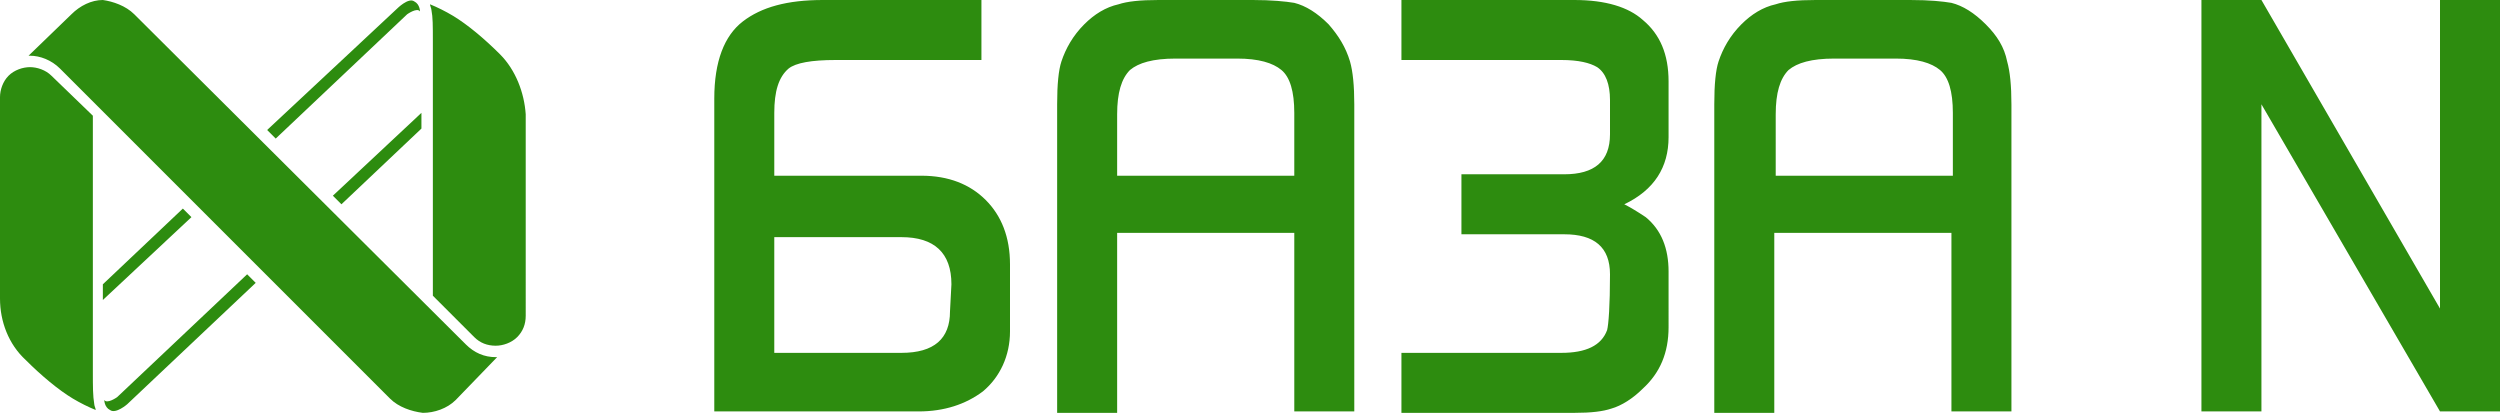
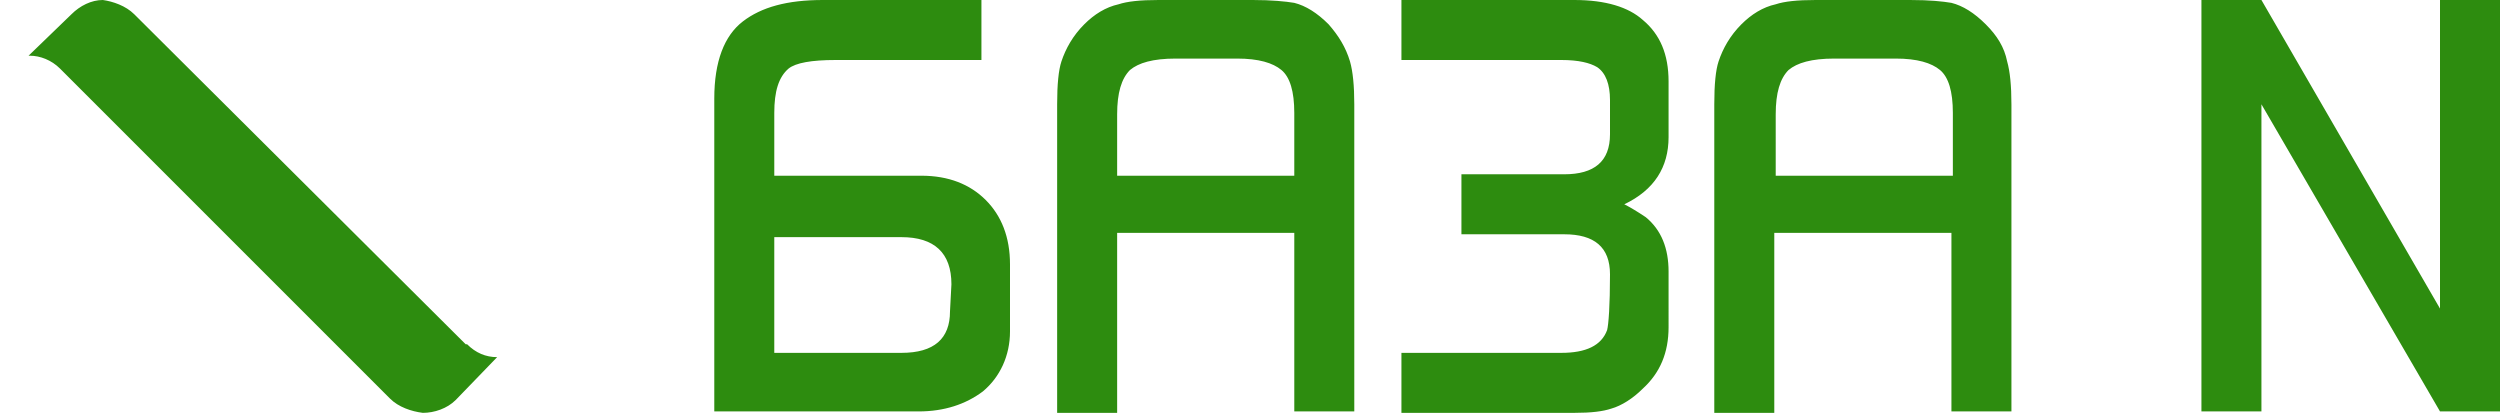
<svg xmlns="http://www.w3.org/2000/svg" width="175" height="29" fill="none">
-   <path d="M93 1.7C92.2.9 91.4.4 90.6.2 90 .1 89 0 87.7 0h-6.6c-1.3 0-2.2.1-2.8.3-.9.2-1.7.7-2.4 1.4-.8.8-1.3 1.7-1.6 2.6-.2.6-.3 1.6-.3 3v21.6h4.2V16.3h12.4v12.5h4.2V7.3c0-1.3-.1-2.3-.3-3-.3-1-.8-1.8-1.5-2.6zM78.2 12.3V8c0-1.5.3-2.5.9-3.1.6-.5 1.6-.8 3.2-.8h4.3c1.5 0 2.5.3 3.1.8.6.5.9 1.5.9 3v4.4H78.2zM115 1.4c-1-.9-2.6-1.4-4.8-1.4H98.1v4.2h11.2c1.2 0 2 .2 2.5.5.6.4.9 1.2.9 2.3v2.4c0 1.9-1.1 2.8-3.2 2.8h-7.2v4.2h7.2c2.1 0 3.2.9 3.2 2.8 0 2.2-.1 3.5-.2 3.9-.4 1.1-1.5 1.6-3.2 1.6H98.1v4.2h12.1c1.2 0 2-.1 2.6-.3.7-.2 1.5-.7 2.2-1.4 1.2-1.1 1.8-2.5 1.8-4.3V19c0-1.6-.5-2.9-1.6-3.8-.6-.4-1.1-.7-1.5-.9 2.1-1 3.1-2.6 3.1-4.7V5.7c0-1.9-.6-3.3-1.8-4.3zm24 .3c-.8-.8-1.6-1.3-2.4-1.5-.6-.1-1.5-.2-2.9-.2h-6.6c-1.3 0-2.2.1-2.8.3-.9.2-1.7.7-2.4 1.4-.8.8-1.3 1.7-1.6 2.6-.2.6-.3 1.6-.3 3v21.6h4.2V16.3h12.4v12.5h4.2V7.3c0-1.3-.1-2.3-.3-3-.2-1-.7-1.8-1.5-2.6zm-14.7 10.6V8c0-1.5.3-2.5.9-3.1.6-.5 1.6-.8 3.2-.8h4.3c1.5 0 2.5.3 3.1.8.6.5.9 1.5.9 3v4.4h-12.4zm-59.8 0H54.2V7.9c0-1.5.3-2.5 1-3.1.5-.4 1.6-.6 3.3-.6h10.2V0H57.6c-2.5 0-4.3.5-5.6 1.5-1.3 1-2 2.8-2 5.4v21.9h14.3c1.8 0 3.3-.5 4.5-1.4 1.2-1 1.9-2.5 1.9-4.2v-4.7c0-1.9-.6-3.4-1.7-4.5s-2.6-1.7-4.5-1.7zm2 9.5c0 1.9-1.1 2.9-3.4 2.9h-8.9v-8.1h8.9c2.3 0 3.5 1.1 3.5 3.3l-.1 1.9zM170.8 0v21.6L158.3 0h-4.2v28.8h4.2V7.3l12.5 21.5h4.2V0h-4.2zM32.6 24.1L9.4 1C8.8.4 7.9.1 7.2 0 6.4 0 5.6.4 5 1L2 3.9h.1c.7 0 1.5.3 2.1.9l23.1 23.1c.6.6 1.5.9 2.3 1 .8 0 1.7-.3 2.3-.9l2.9-3h-.1c-.8 0-1.5-.3-2.1-.9z" fill="#2D8C0F" />
-   <path d="M35 3.8c-1.1-1.1-2.3-2.1-3.3-2.7-.5-.3-1.1-.6-1.6-.8 0 .1.1.3.1.4.1.5.1 1.1.1 2.2v17.8l2.9 2.9c.4.4.9.6 1.5.6.5 0 1.1-.2 1.5-.6.4-.4.6-.9.6-1.5V8c-.1-1.5-.7-3.1-1.8-4.2zM6.5 26V8.1L3.6 5.3c-.4-.4-1-.6-1.5-.6S1 4.9.6 5.3c-.4.4-.6 1-.6 1.5v14.1c0 1.6.6 3.2 1.8 4.3 1.1 1.1 2.3 2.1 3.3 2.7.5.3 1.1.6 1.6.8 0-.1-.1-.3-.1-.4-.1-.6-.1-1.2-.1-2.3zm1.7 1.8s-.7.5-.9.2c0 0 0 .5.4.7.4.3 1.2-.4 1.2-.4l9-8.5-.6-.6-9.1 8.6zm4.6-13.2l-5.6 5.3V21l6.2-5.8-.6-.6zM28.5 1s.7-.5.9-.2c0 0 0-.5-.4-.7-.4-.3-1.2.5-1.2.5l-9.1 8.5.6.6L28.5 1zm-4.6 13.3L29.5 9V7.9l-6.2 5.8.6.6z" fill="#2D8C0F" />
+   <path d="M93 1.7C92.2.9 91.4.4 90.6.2 90 .1 89 0 87.7 0h-6.6c-1.3 0-2.2.1-2.8.3-.9.2-1.7.7-2.4 1.4-.8.8-1.3 1.7-1.6 2.6-.2.6-.3 1.6-.3 3v21.6h4.2V16.3h12.4v12.5h4.2V7.3c0-1.3-.1-2.3-.3-3-.3-1-.8-1.8-1.5-2.6zM78.2 12.3V8c0-1.5.3-2.5.9-3.1.6-.5 1.6-.8 3.2-.8h4.3c1.5 0 2.5.3 3.1.8.6.5.9 1.5.9 3v4.4H78.2zM115 1.4c-1-.9-2.6-1.4-4.8-1.4H98.1v4.2h11.2c1.2 0 2 .2 2.5.5.6.4.9 1.2.9 2.3v2.4c0 1.9-1.1 2.8-3.2 2.8h-7.2v4.2h7.2c2.1 0 3.2.9 3.2 2.8 0 2.2-.1 3.5-.2 3.9-.4 1.1-1.5 1.6-3.2 1.6H98.1v4.2h12.1c1.2 0 2-.1 2.6-.3.7-.2 1.5-.7 2.2-1.4 1.2-1.1 1.8-2.5 1.8-4.3V19c0-1.6-.5-2.9-1.6-3.8-.6-.4-1.1-.7-1.5-.9 2.1-1 3.1-2.6 3.1-4.7V5.7c0-1.9-.6-3.3-1.8-4.3zm24 .3c-.8-.8-1.6-1.3-2.4-1.5-.6-.1-1.5-.2-2.9-.2h-6.6c-1.3 0-2.2.1-2.8.3-.9.2-1.7.7-2.4 1.4-.8.8-1.3 1.7-1.6 2.6-.2.6-.3 1.6-.3 3v21.6h4.2V16.3h12.4v12.5h4.2V7.3c0-1.3-.1-2.3-.3-3-.2-1-.7-1.8-1.5-2.6zm-14.7 10.6V8c0-1.5.3-2.5.9-3.1.6-.5 1.6-.8 3.2-.8h4.3c1.5 0 2.5.3 3.1.8.6.5.9 1.5.9 3v4.4h-12.4zm-59.8 0H54.2V7.9c0-1.5.3-2.5 1-3.1.5-.4 1.6-.6 3.3-.6h10.2V0H57.6c-2.5 0-4.3.5-5.6 1.5-1.3 1-2 2.8-2 5.4v21.9h14.3c1.8 0 3.3-.5 4.5-1.4 1.2-1 1.9-2.5 1.9-4.2v-4.7c0-1.9-.6-3.4-1.7-4.5s-2.6-1.7-4.5-1.7zm2 9.5c0 1.9-1.1 2.9-3.4 2.9h-8.9v-8.1h8.9c2.3 0 3.5 1.1 3.5 3.3l-.1 1.9zM170.8 0v21.6L158.3 0h-4.2v28.8h4.2V7.3l12.5 21.5h4.2V0h-4.2zM32.6 24.1L9.4 1C8.8.4 7.9.1 7.2 0 6.4 0 5.6.4 5 1L2 3.9h.1c.7 0 1.5.3 2.1.9l23.1 23.1c.6.6 1.5.9 2.3 1 .8 0 1.7-.3 2.3-.9l2.9-3c-.8 0-1.5-.3-2.1-.9z" fill="#2D8C0F" />
</svg>